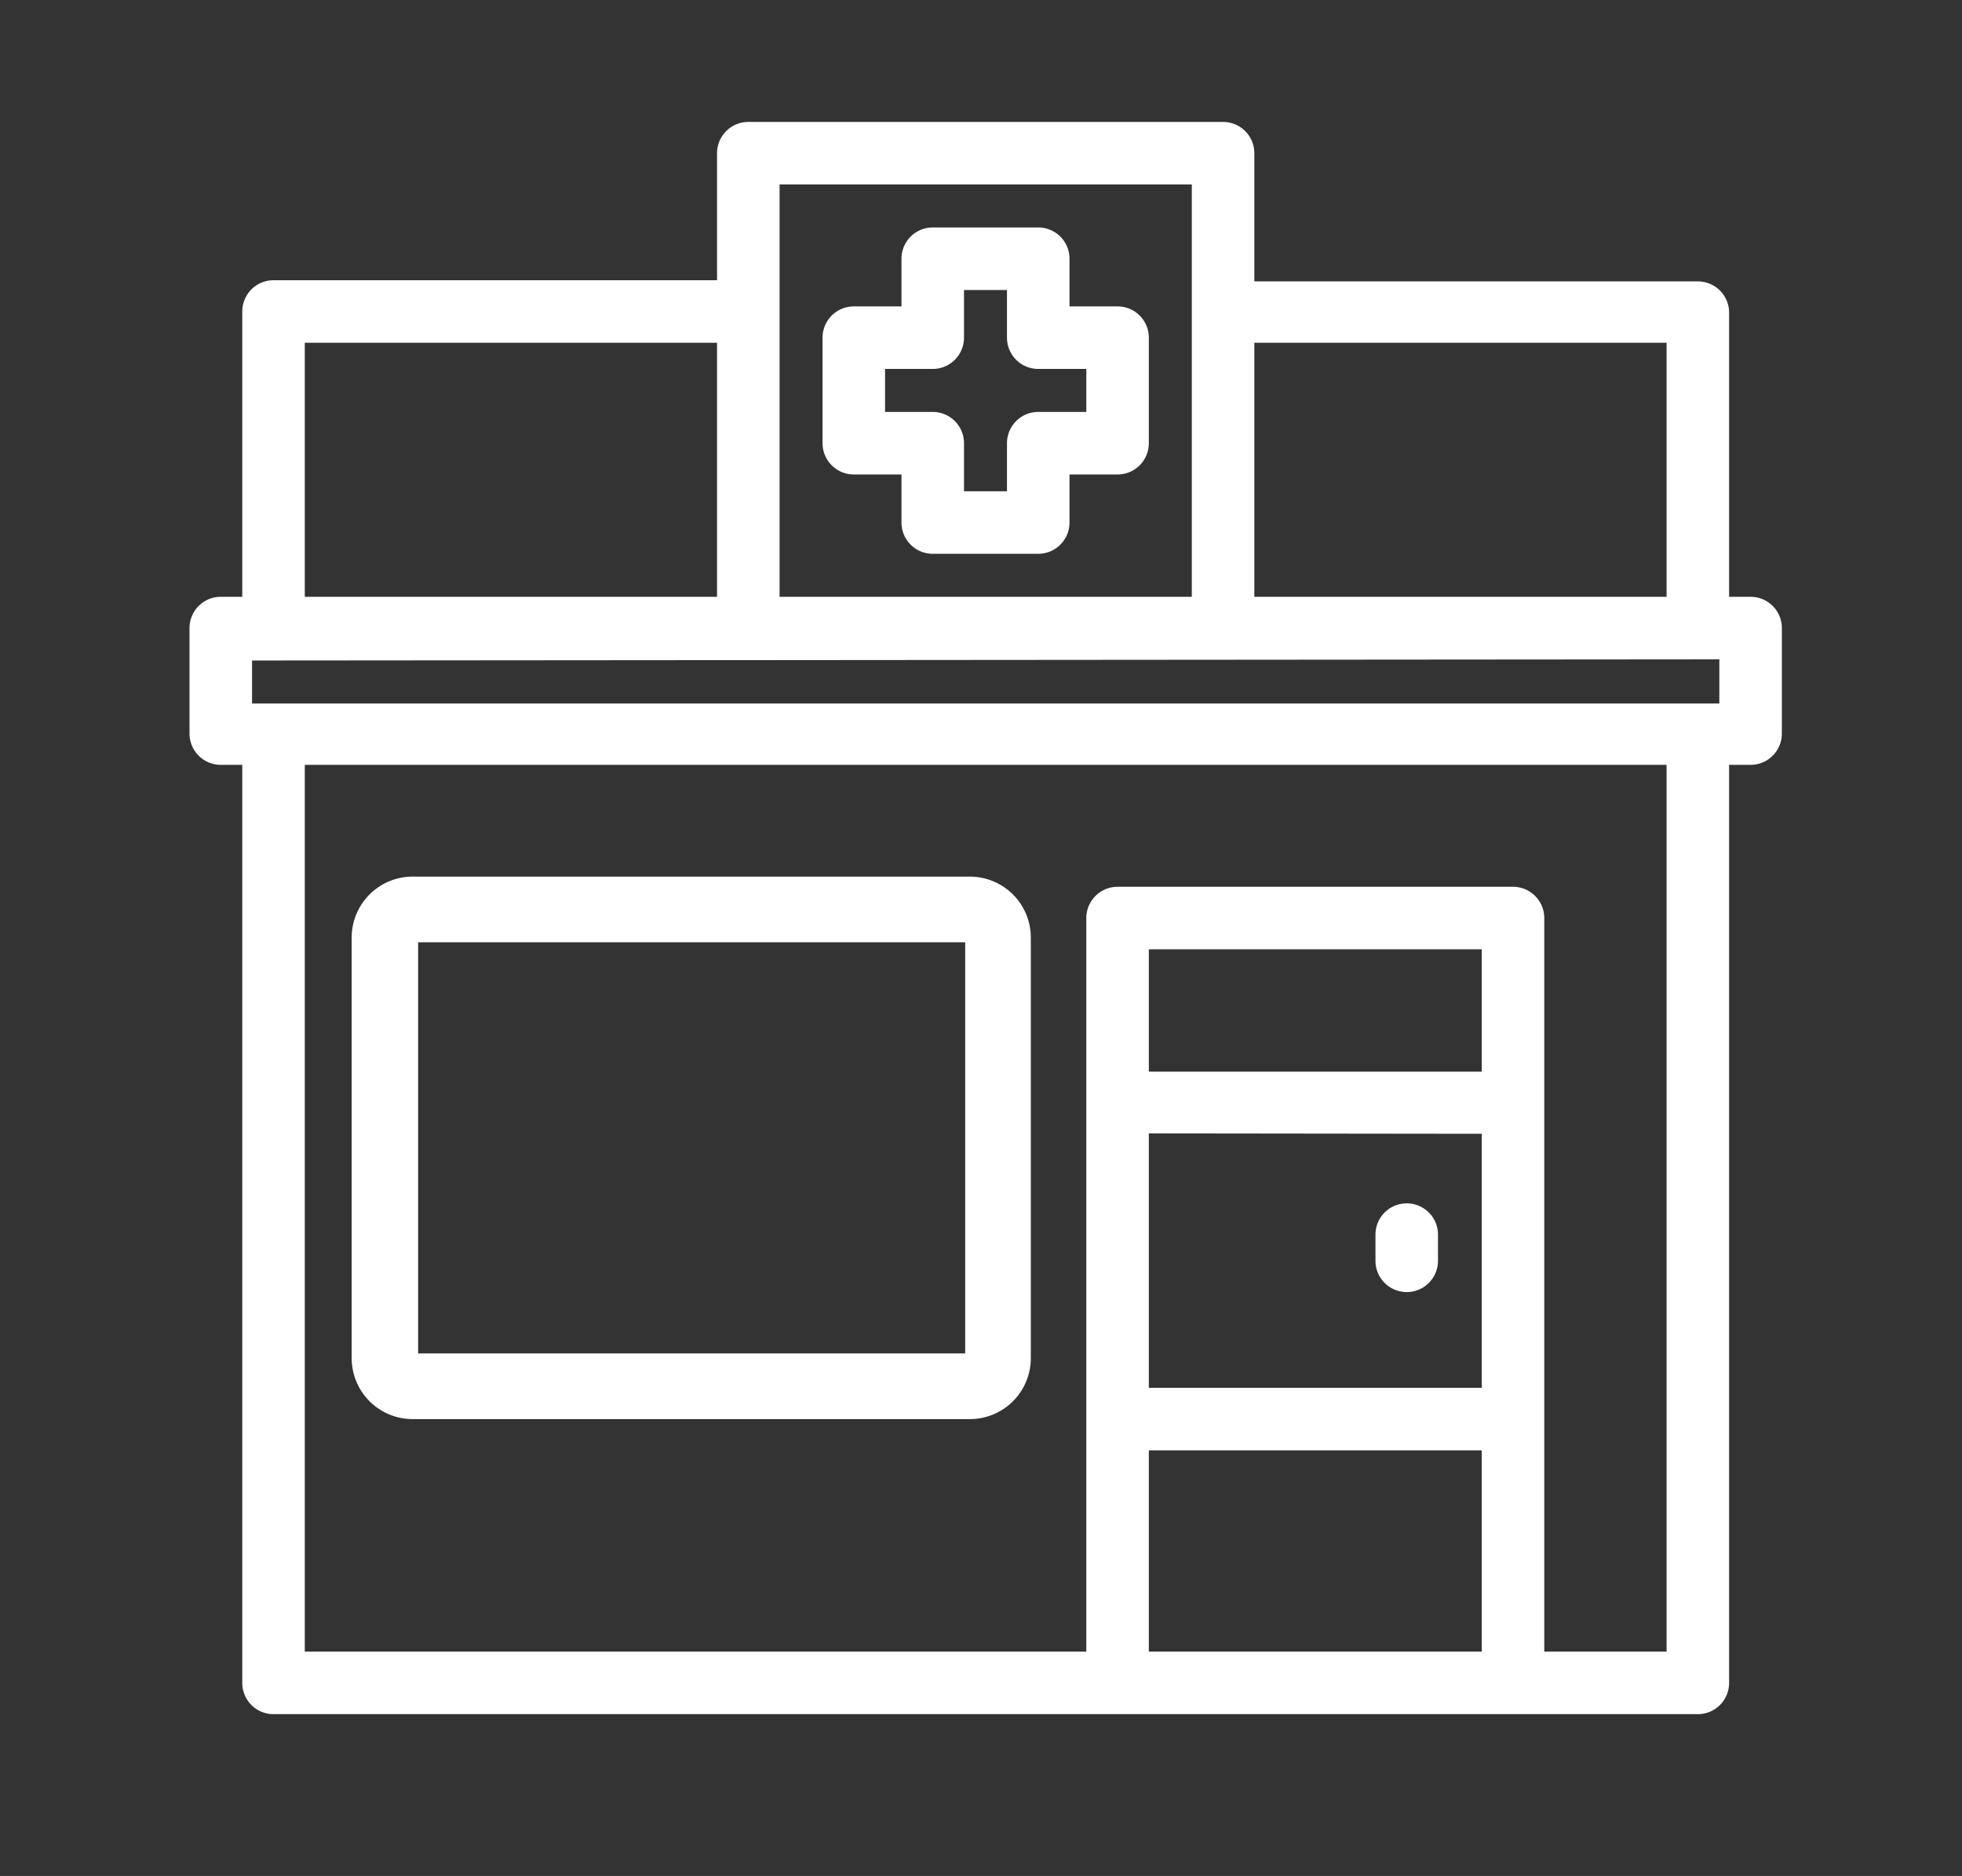
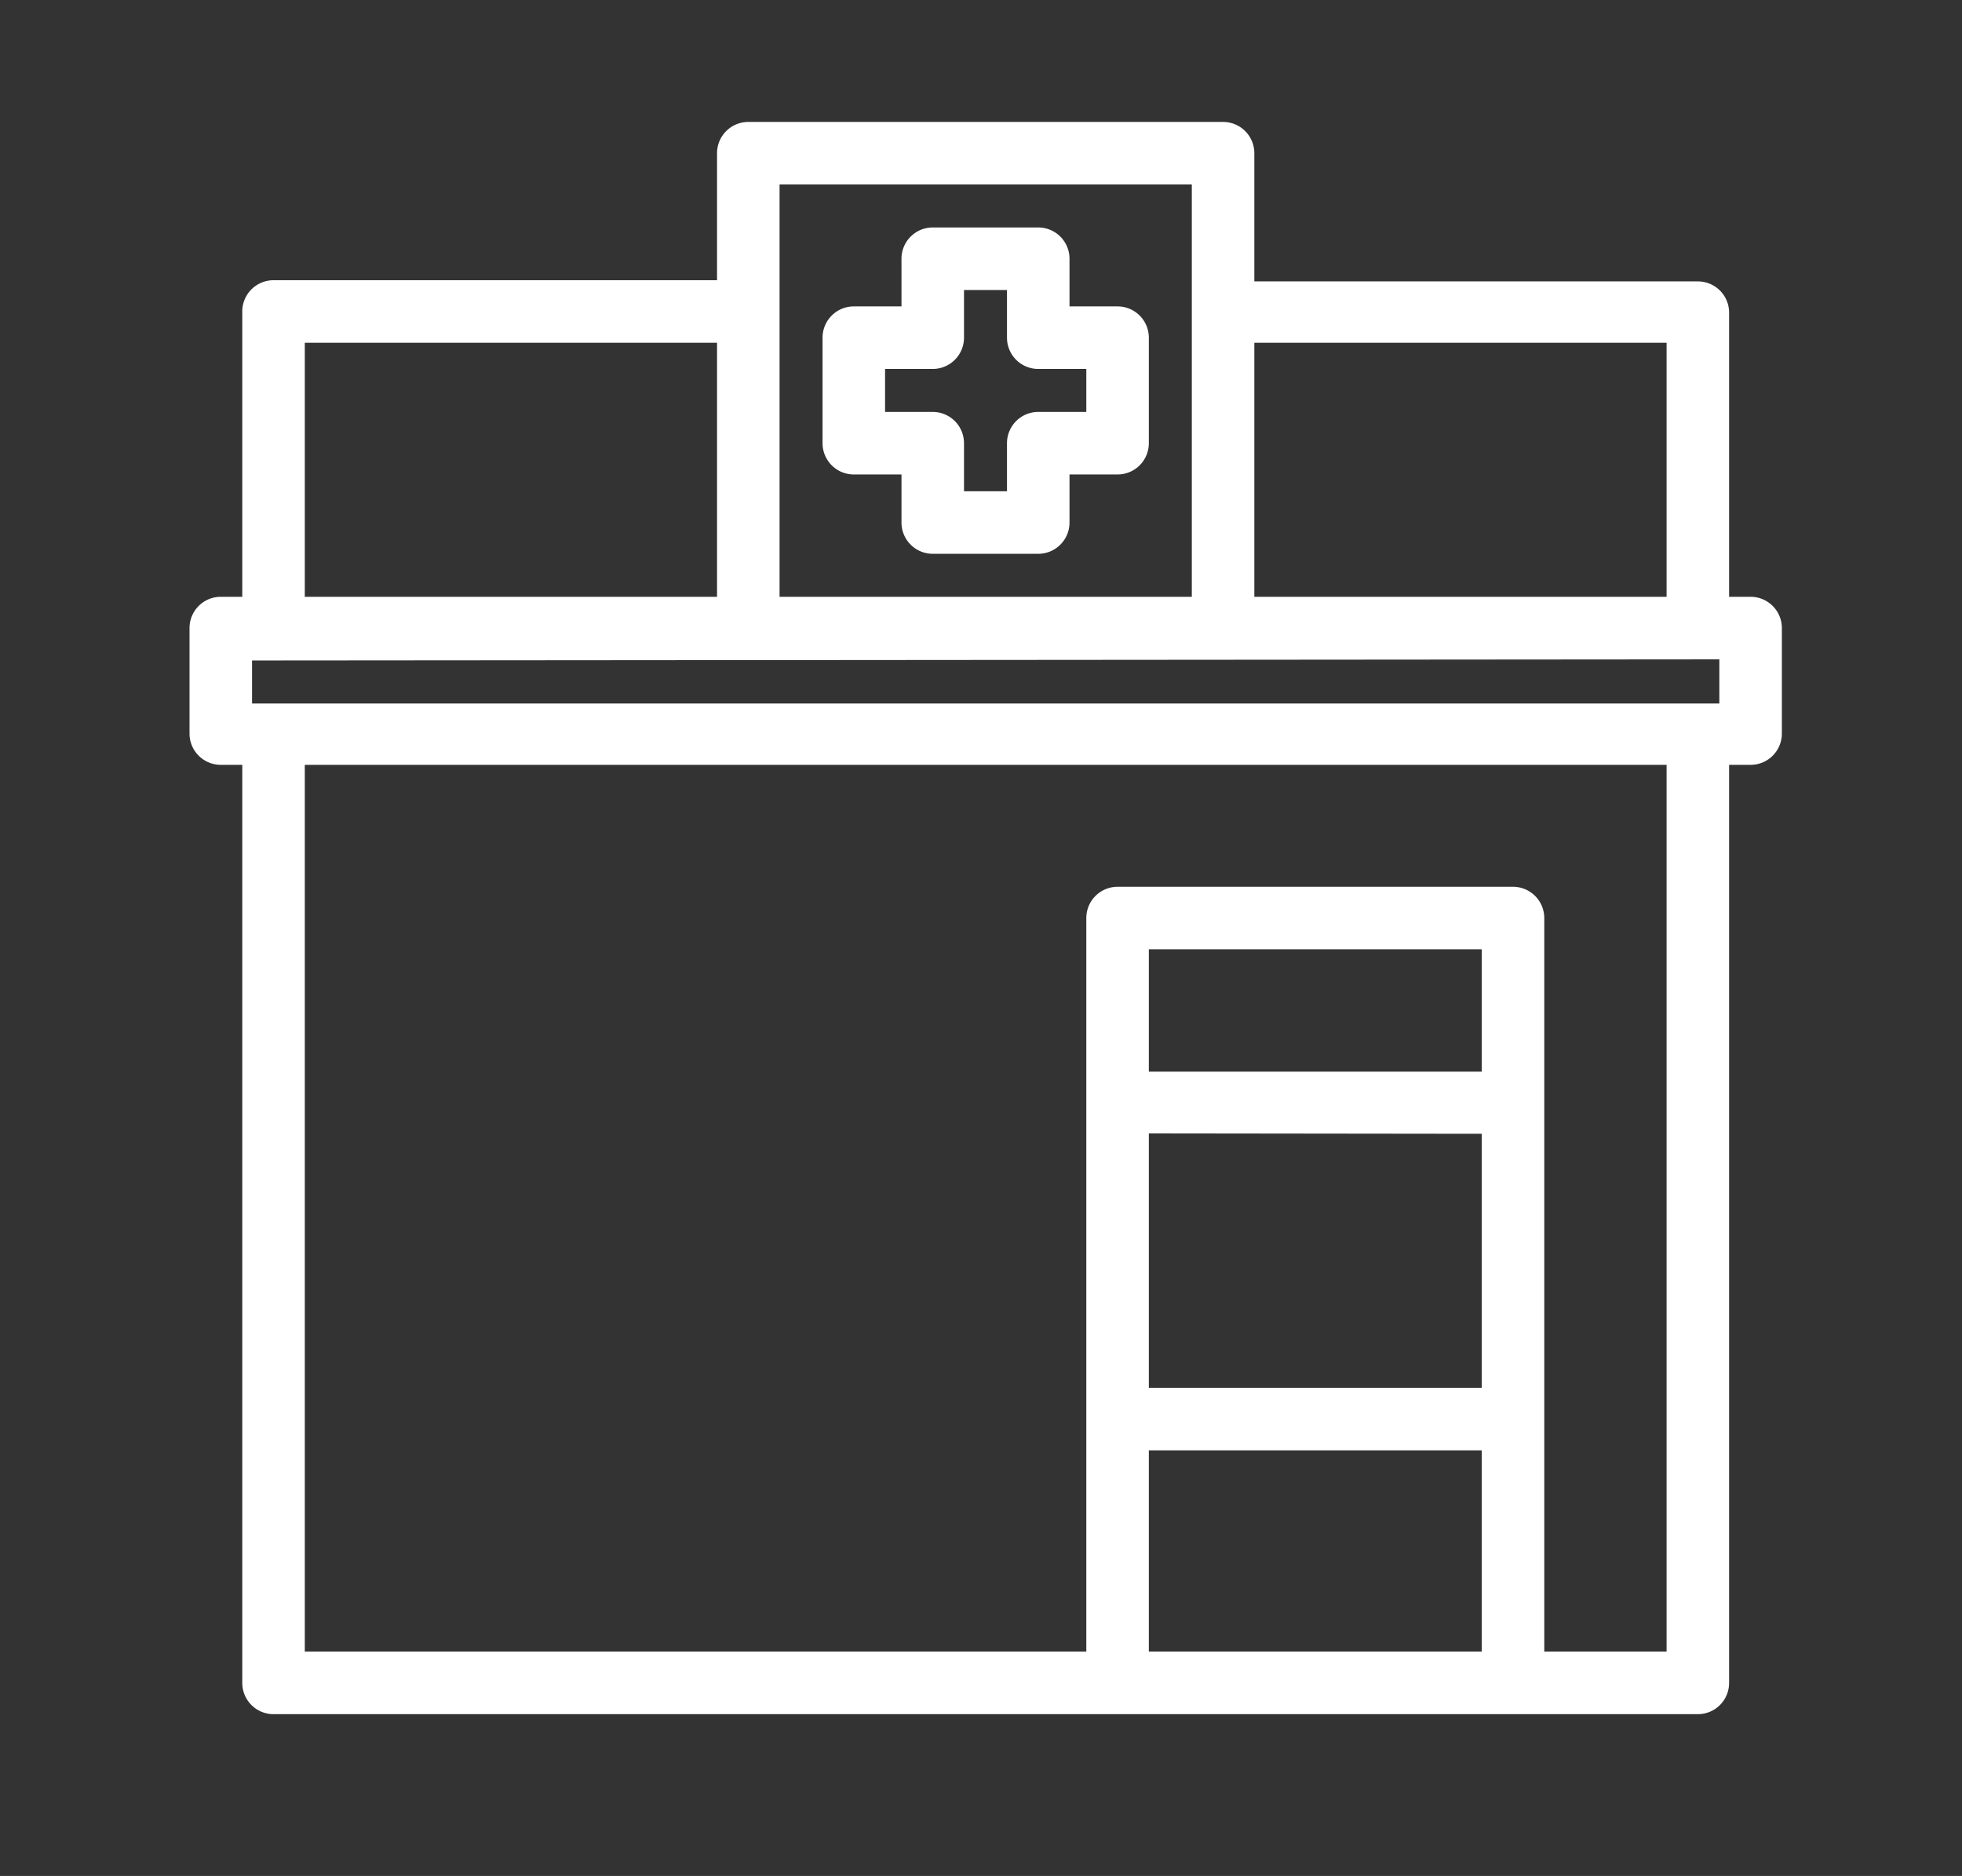
<svg xmlns="http://www.w3.org/2000/svg" id="Calque_1" data-name="Calque 1" viewBox="0 0 50.21 48">
  <rect x="0" y="0" width="50.21" height="48" fill="#333333" stroke="none" />
  <defs>
    <style>.cls-1{fill:#fff;}</style>
  </defs>
  <title>Affordable_Meds_icons_V04</title>
  <path class="cls-1" d="M44.8,15.27h-.55V8a.8.8,0,0,0-.8-.8H32.1V3.92a.8.8,0,0,0-.8-.8H19.15a.8.8,0,0,0-.8.8V7.17H7a.8.8,0,0,0-.8.8v7.3H5.65a.8.8,0,0,0-.8.8v2.7a.8.8,0,0,0,.8.8H6.2V43.06a.8.8,0,0,0,.8.8H43.45a.8.8,0,0,0,.8-.8V19.57h.55a.8.8,0,0,0,.8-.8v-2.7A.8.8,0,0,0,44.8,15.27ZM37.92,37.11v5.15H29.4V37.11Zm0-8.1v6.5H29.4V29Zm0-4.72v3.13H29.4V24.29Zm.8-1.6H28.6a.8.8,0,0,0-.8.8V42.26H7.8V19.57H42.65V42.26H39.52V23.49A.8.8,0,0,0,38.72,22.69ZM7.8,15.27V8.77H18.35v6.5Zm12.15,0V4.72H30.5V15.27Zm12.15,0V8.77H42.65v6.5ZM44,16.87V18H6.45v-1.1Z" />
-   <path class="cls-1" d="M36,33.06a.8.8,0,0,0,.8-.8v-.67a.8.8,0,1,0-1.6,0v.67A.8.8,0,0,0,36,33.06Z" />
  <path class="cls-1" d="M28.6,7.84H27.37V6.62a.8.8,0,0,0-.8-.8h-2.7a.8.8,0,0,0-.8.8V7.84H21.85a.8.8,0,0,0-.8.8v2.7a.8.8,0,0,0,.8.8h1.22v1.23a.8.8,0,0,0,.8.8h2.7a.8.8,0,0,0,.8-.8V12.14H28.6a.8.8,0,0,0,.8-.8V8.64A.8.8,0,0,0,28.6,7.84Zm-4.73,2.7H22.65V9.44h1.22a.8.8,0,0,0,.8-.8V7.42h1.1V8.64a.8.8,0,0,0,.8.8H27.8v1.1H26.57a.8.8,0,0,0-.8.8v1.23h-1.1V11.34A.8.8,0,0,0,23.87,10.54Z" />
-   <path class="cls-1" d="M24.82,22.43H10.59A1.56,1.56,0,0,0,9,24V34.75a1.56,1.56,0,0,0,1.56,1.56H24.82a1.56,1.56,0,0,0,1.56-1.56V24A1.56,1.56,0,0,0,24.82,22.43Zm-.12,12.2h-14V24.11h14Z" />
</svg>